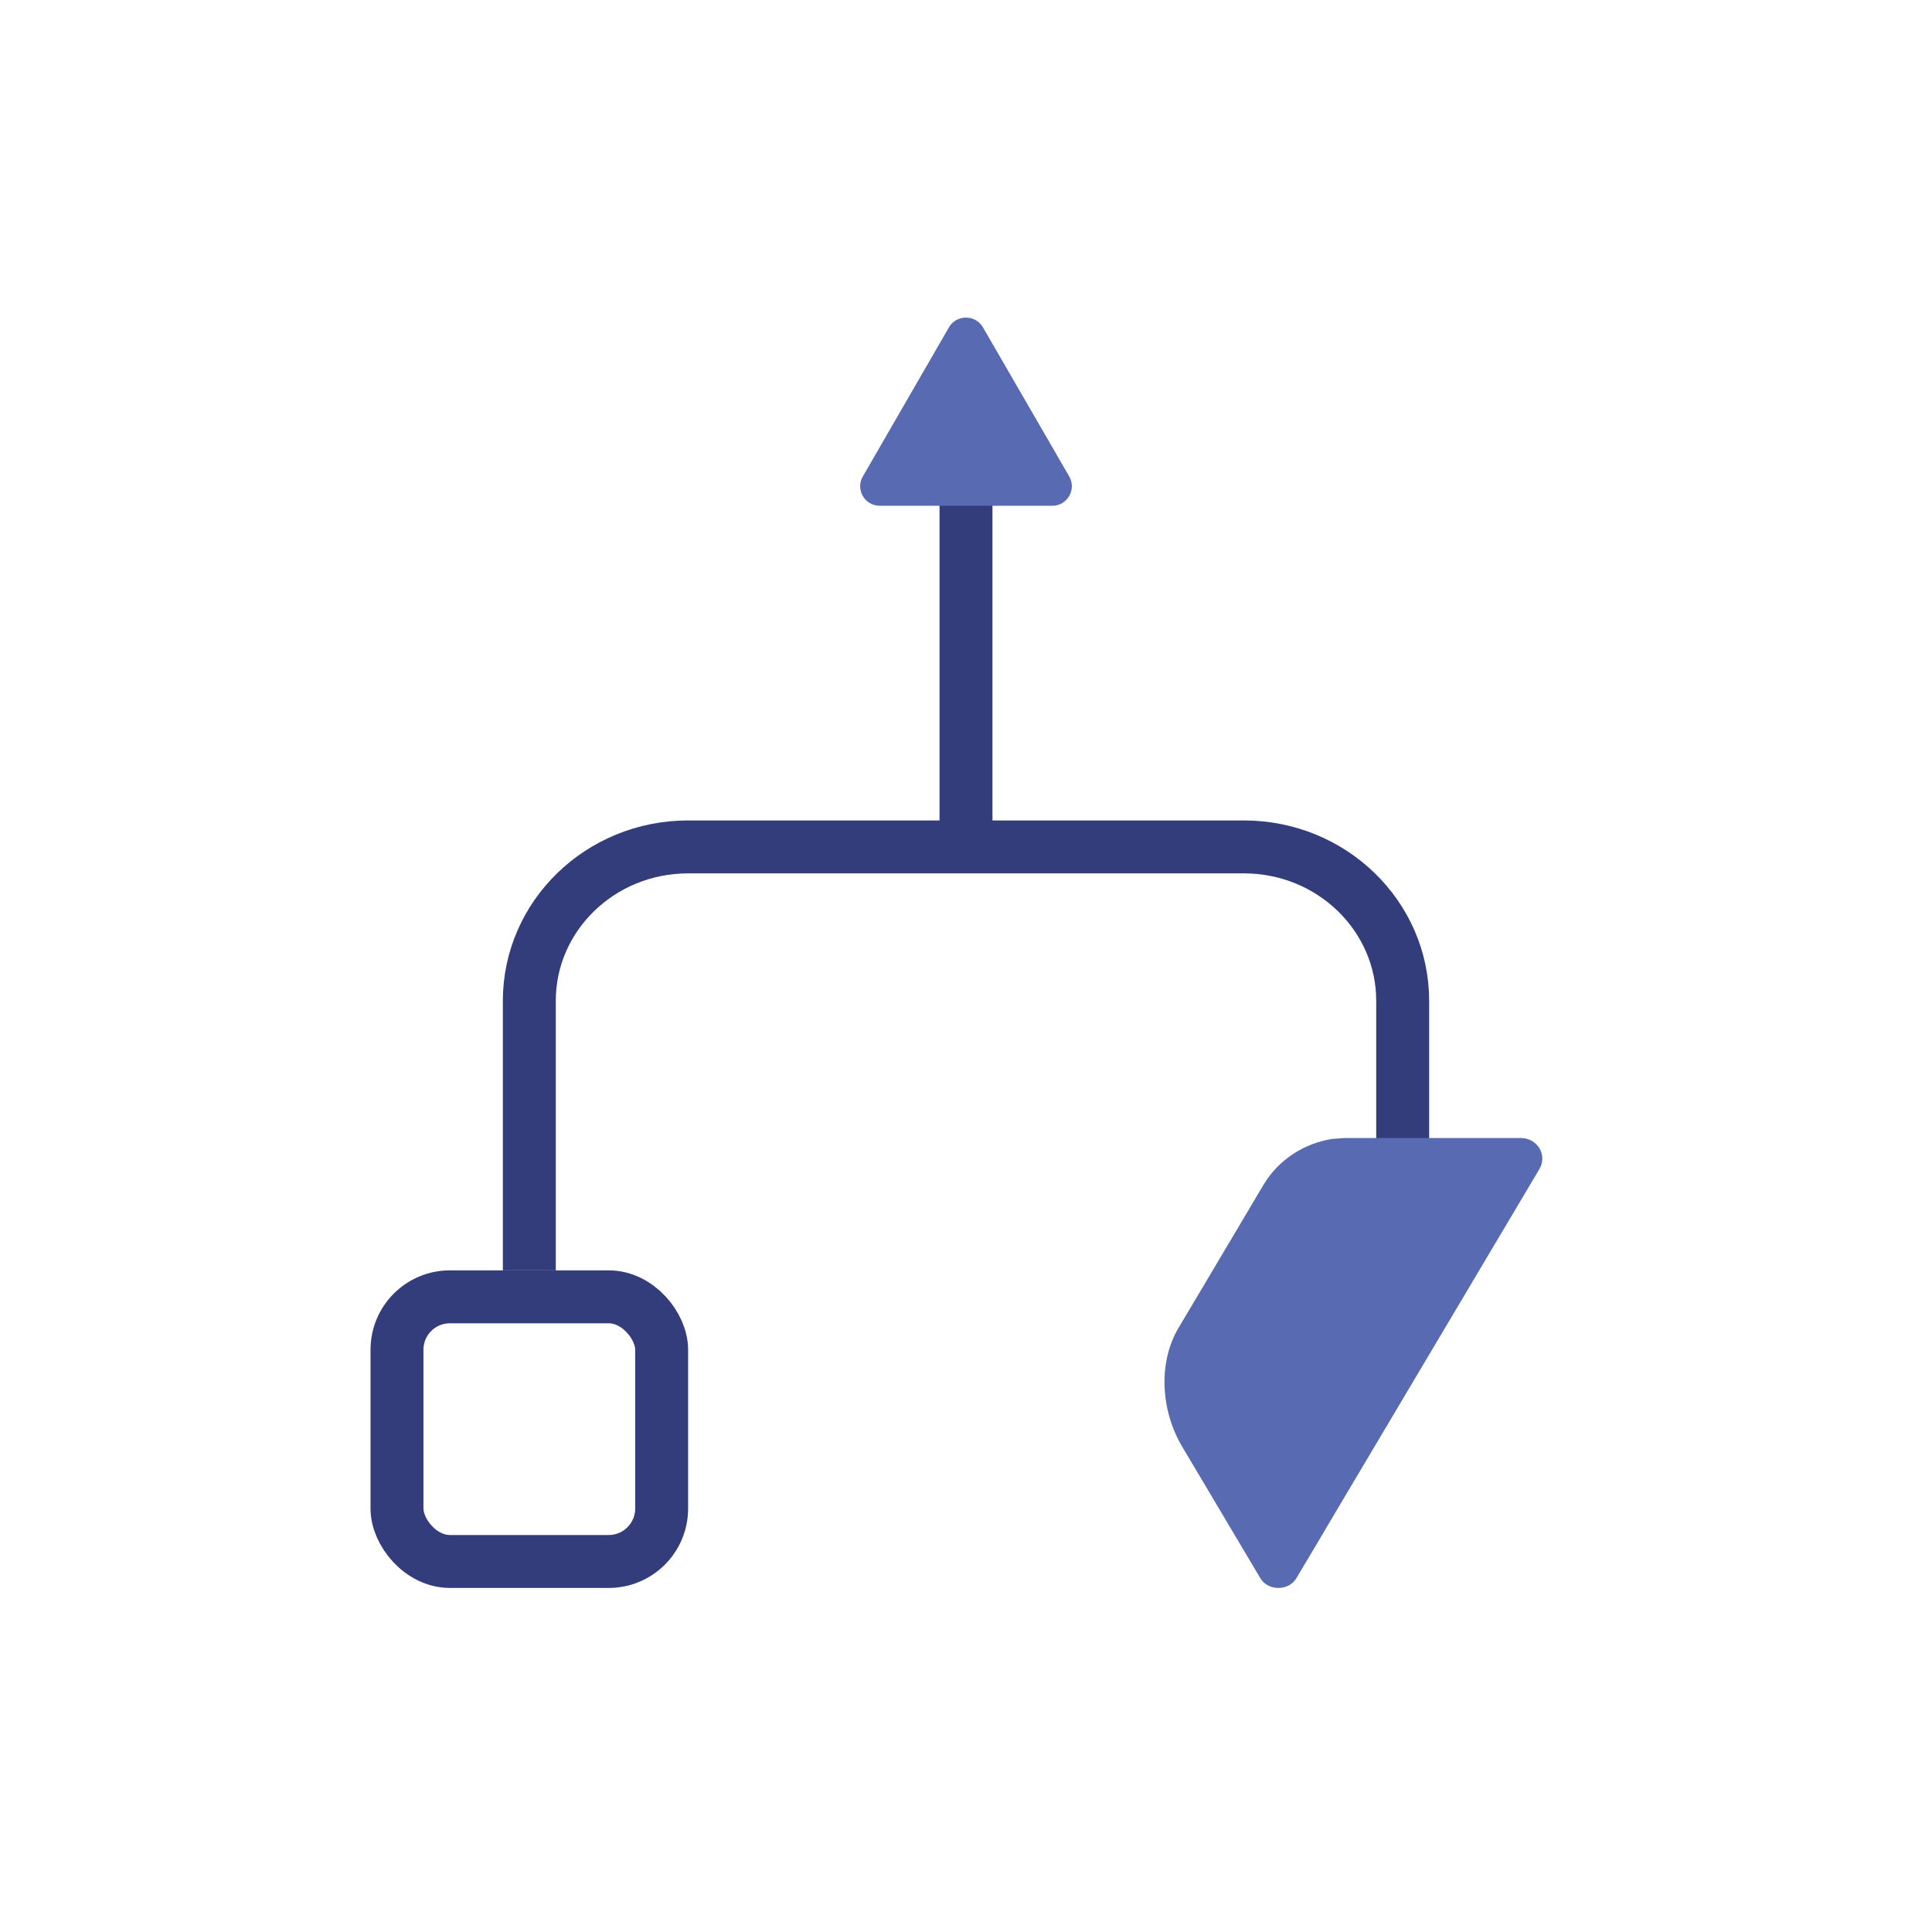
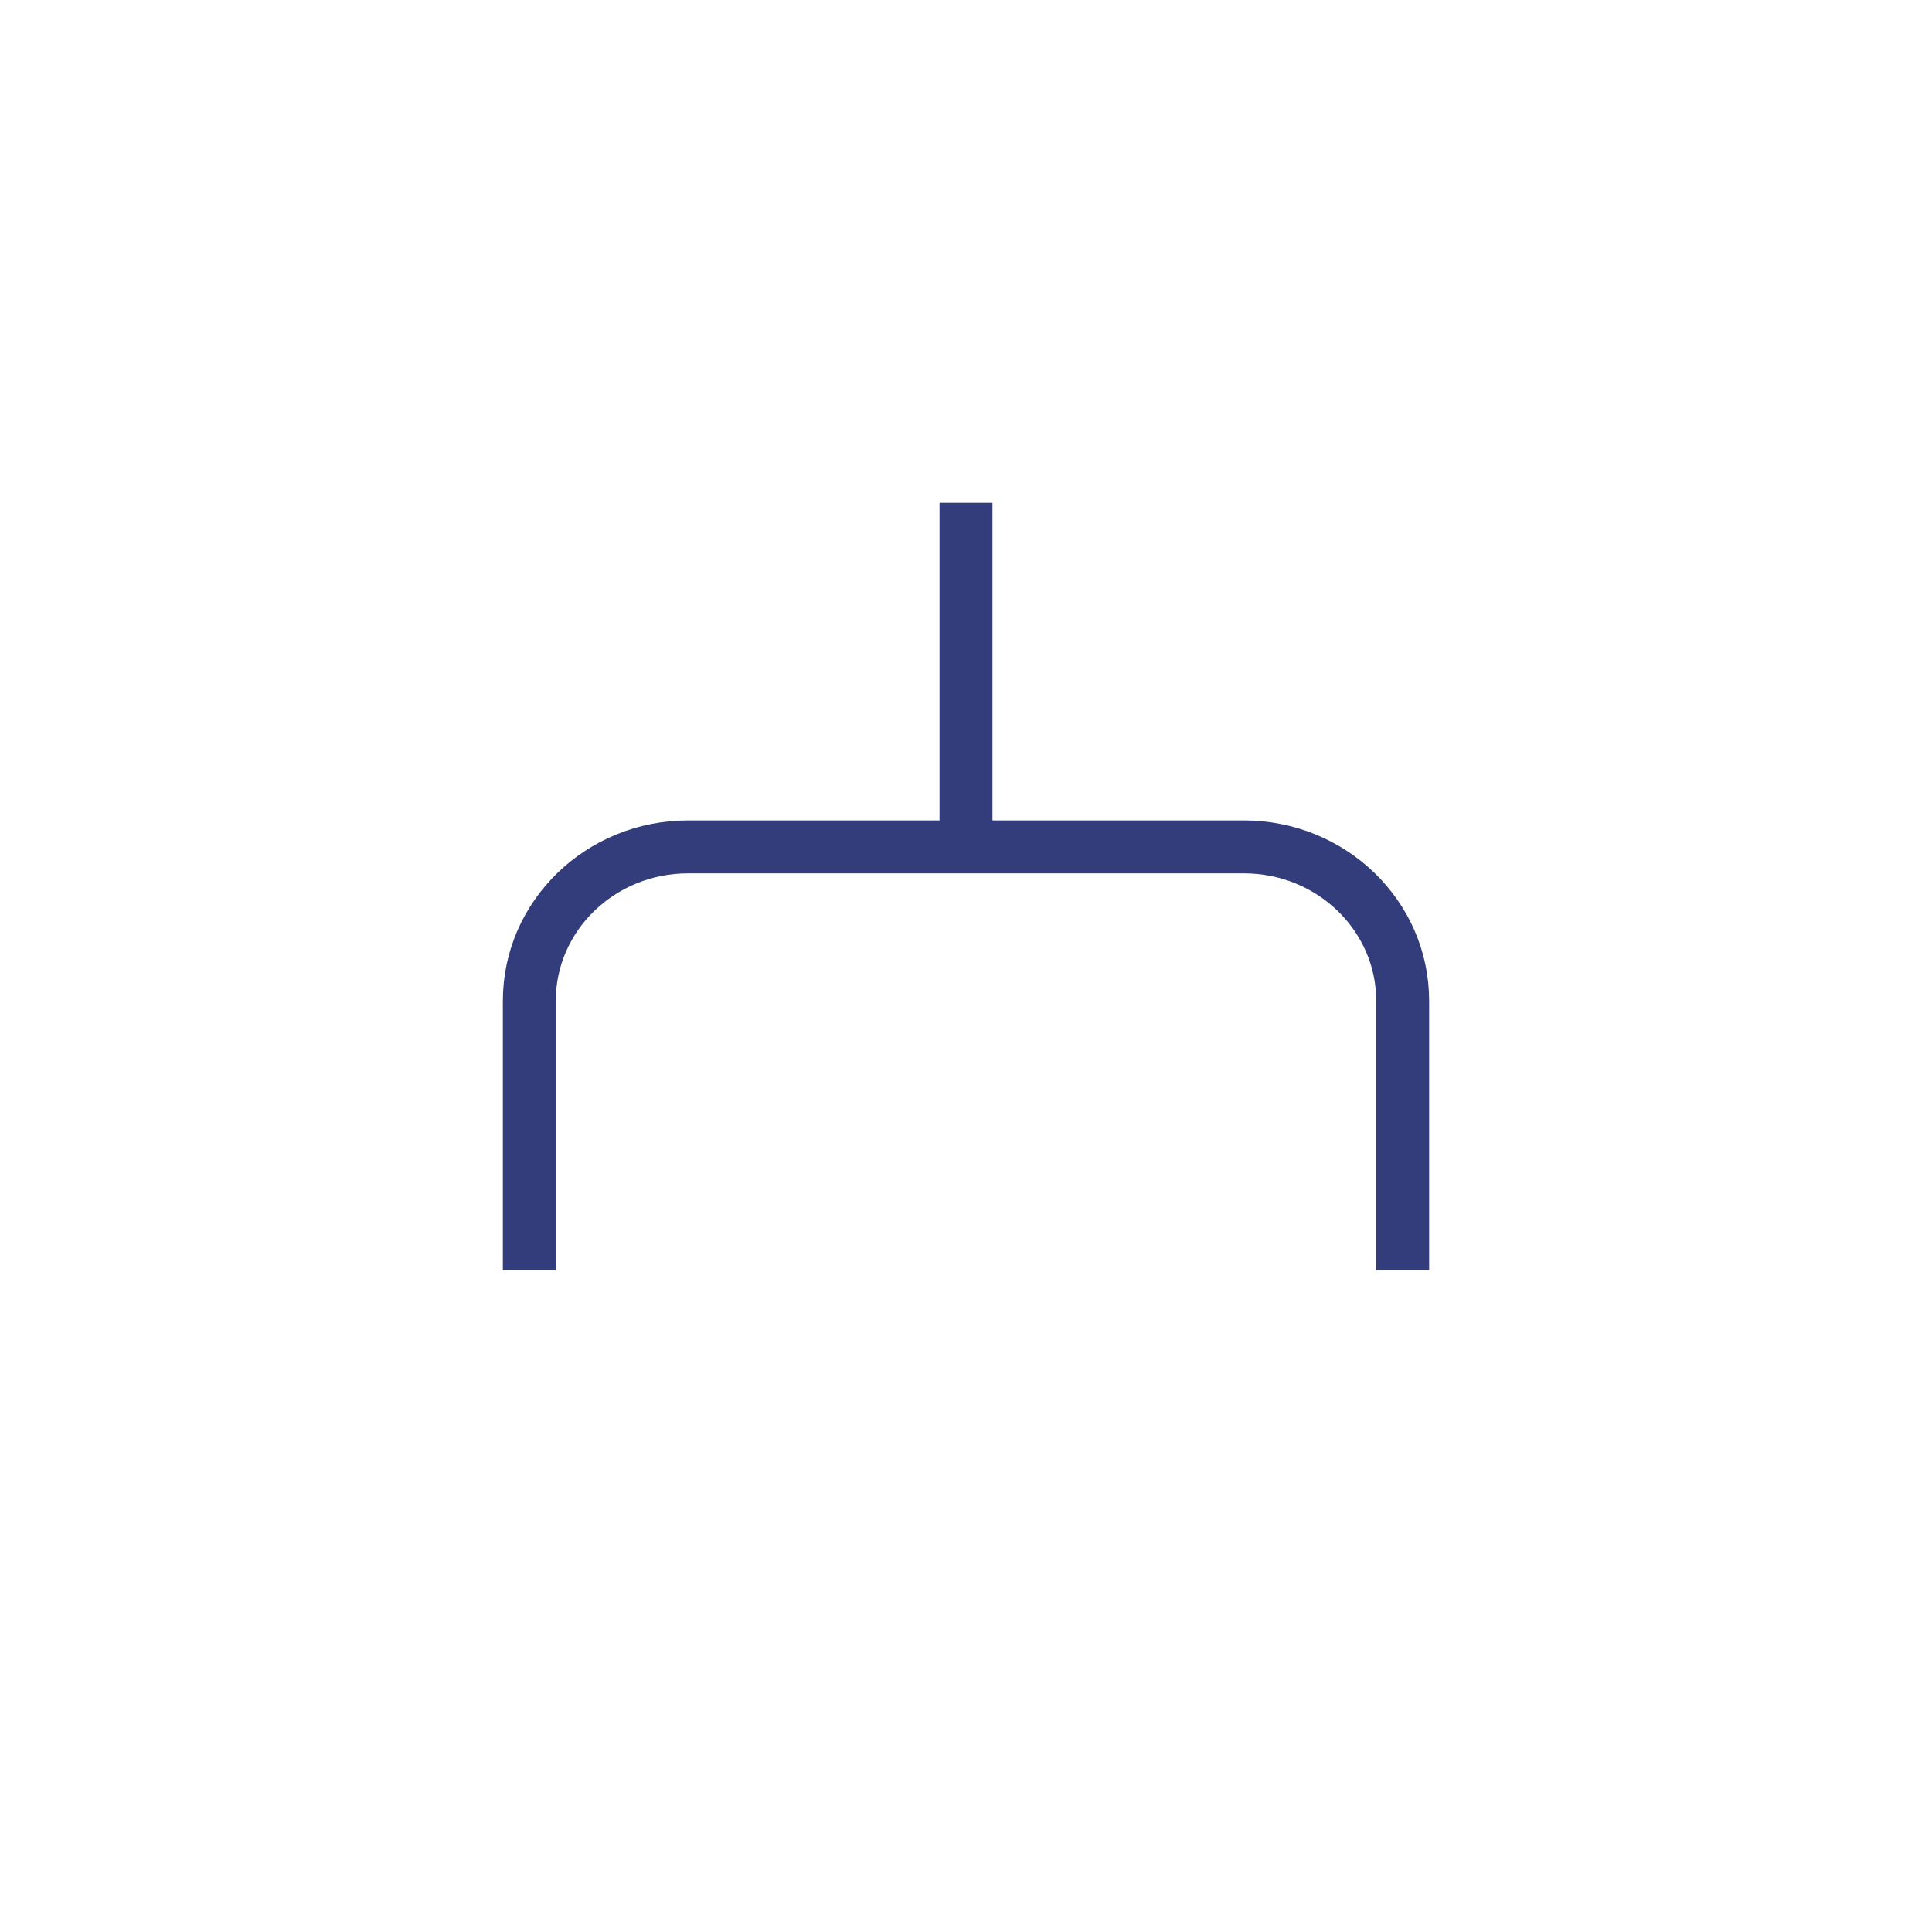
<svg xmlns="http://www.w3.org/2000/svg" width="73" height="73" viewBox="0 0 73 73" fill="none">
  <path d="M20 48V37.818C20 34.605 22.686 32 26 32H47C50.314 32 53 34.605 53 37.818V48" stroke="#333D7B" stroke-width="2" />
  <path d="M36.5 32V19" stroke="#333D7B" stroke-width="2" />
-   <path d="M37.141 12.369L40.4 18.001C40.684 18.494 40.33 19.111 39.76 19.111H33.243C32.673 19.111 32.312 18.494 32.603 18.001L35.855 12.369C36.14 11.877 36.856 11.877 37.141 12.369Z" fill="#586BB2" />
-   <path d="M57.475 43L50.923 43C50.851 43 50.779 43 50.707 43.006L50.337 43.034C49.804 43.117 49.297 43.314 48.85 43.609C48.404 43.905 48.03 44.292 47.755 44.744L45.848 47.957L44.529 50.176C43.763 51.467 43.846 53.274 44.666 54.657L47.622 59.633C47.91 60.12 48.691 60.124 48.983 59.633L49.74 58.362L50.353 57.324L58.166 44.173C58.237 44.054 58.275 43.92 58.276 43.782C58.276 43.645 58.24 43.511 58.17 43.392C58.099 43.273 57.998 43.174 57.876 43.105C57.754 43.036 57.616 43 57.475 43Z" fill="#586BB2" />
-   <rect x="15" y="49" width="10" height="10" rx="2" stroke="#333D7B" stroke-width="2" />
</svg>